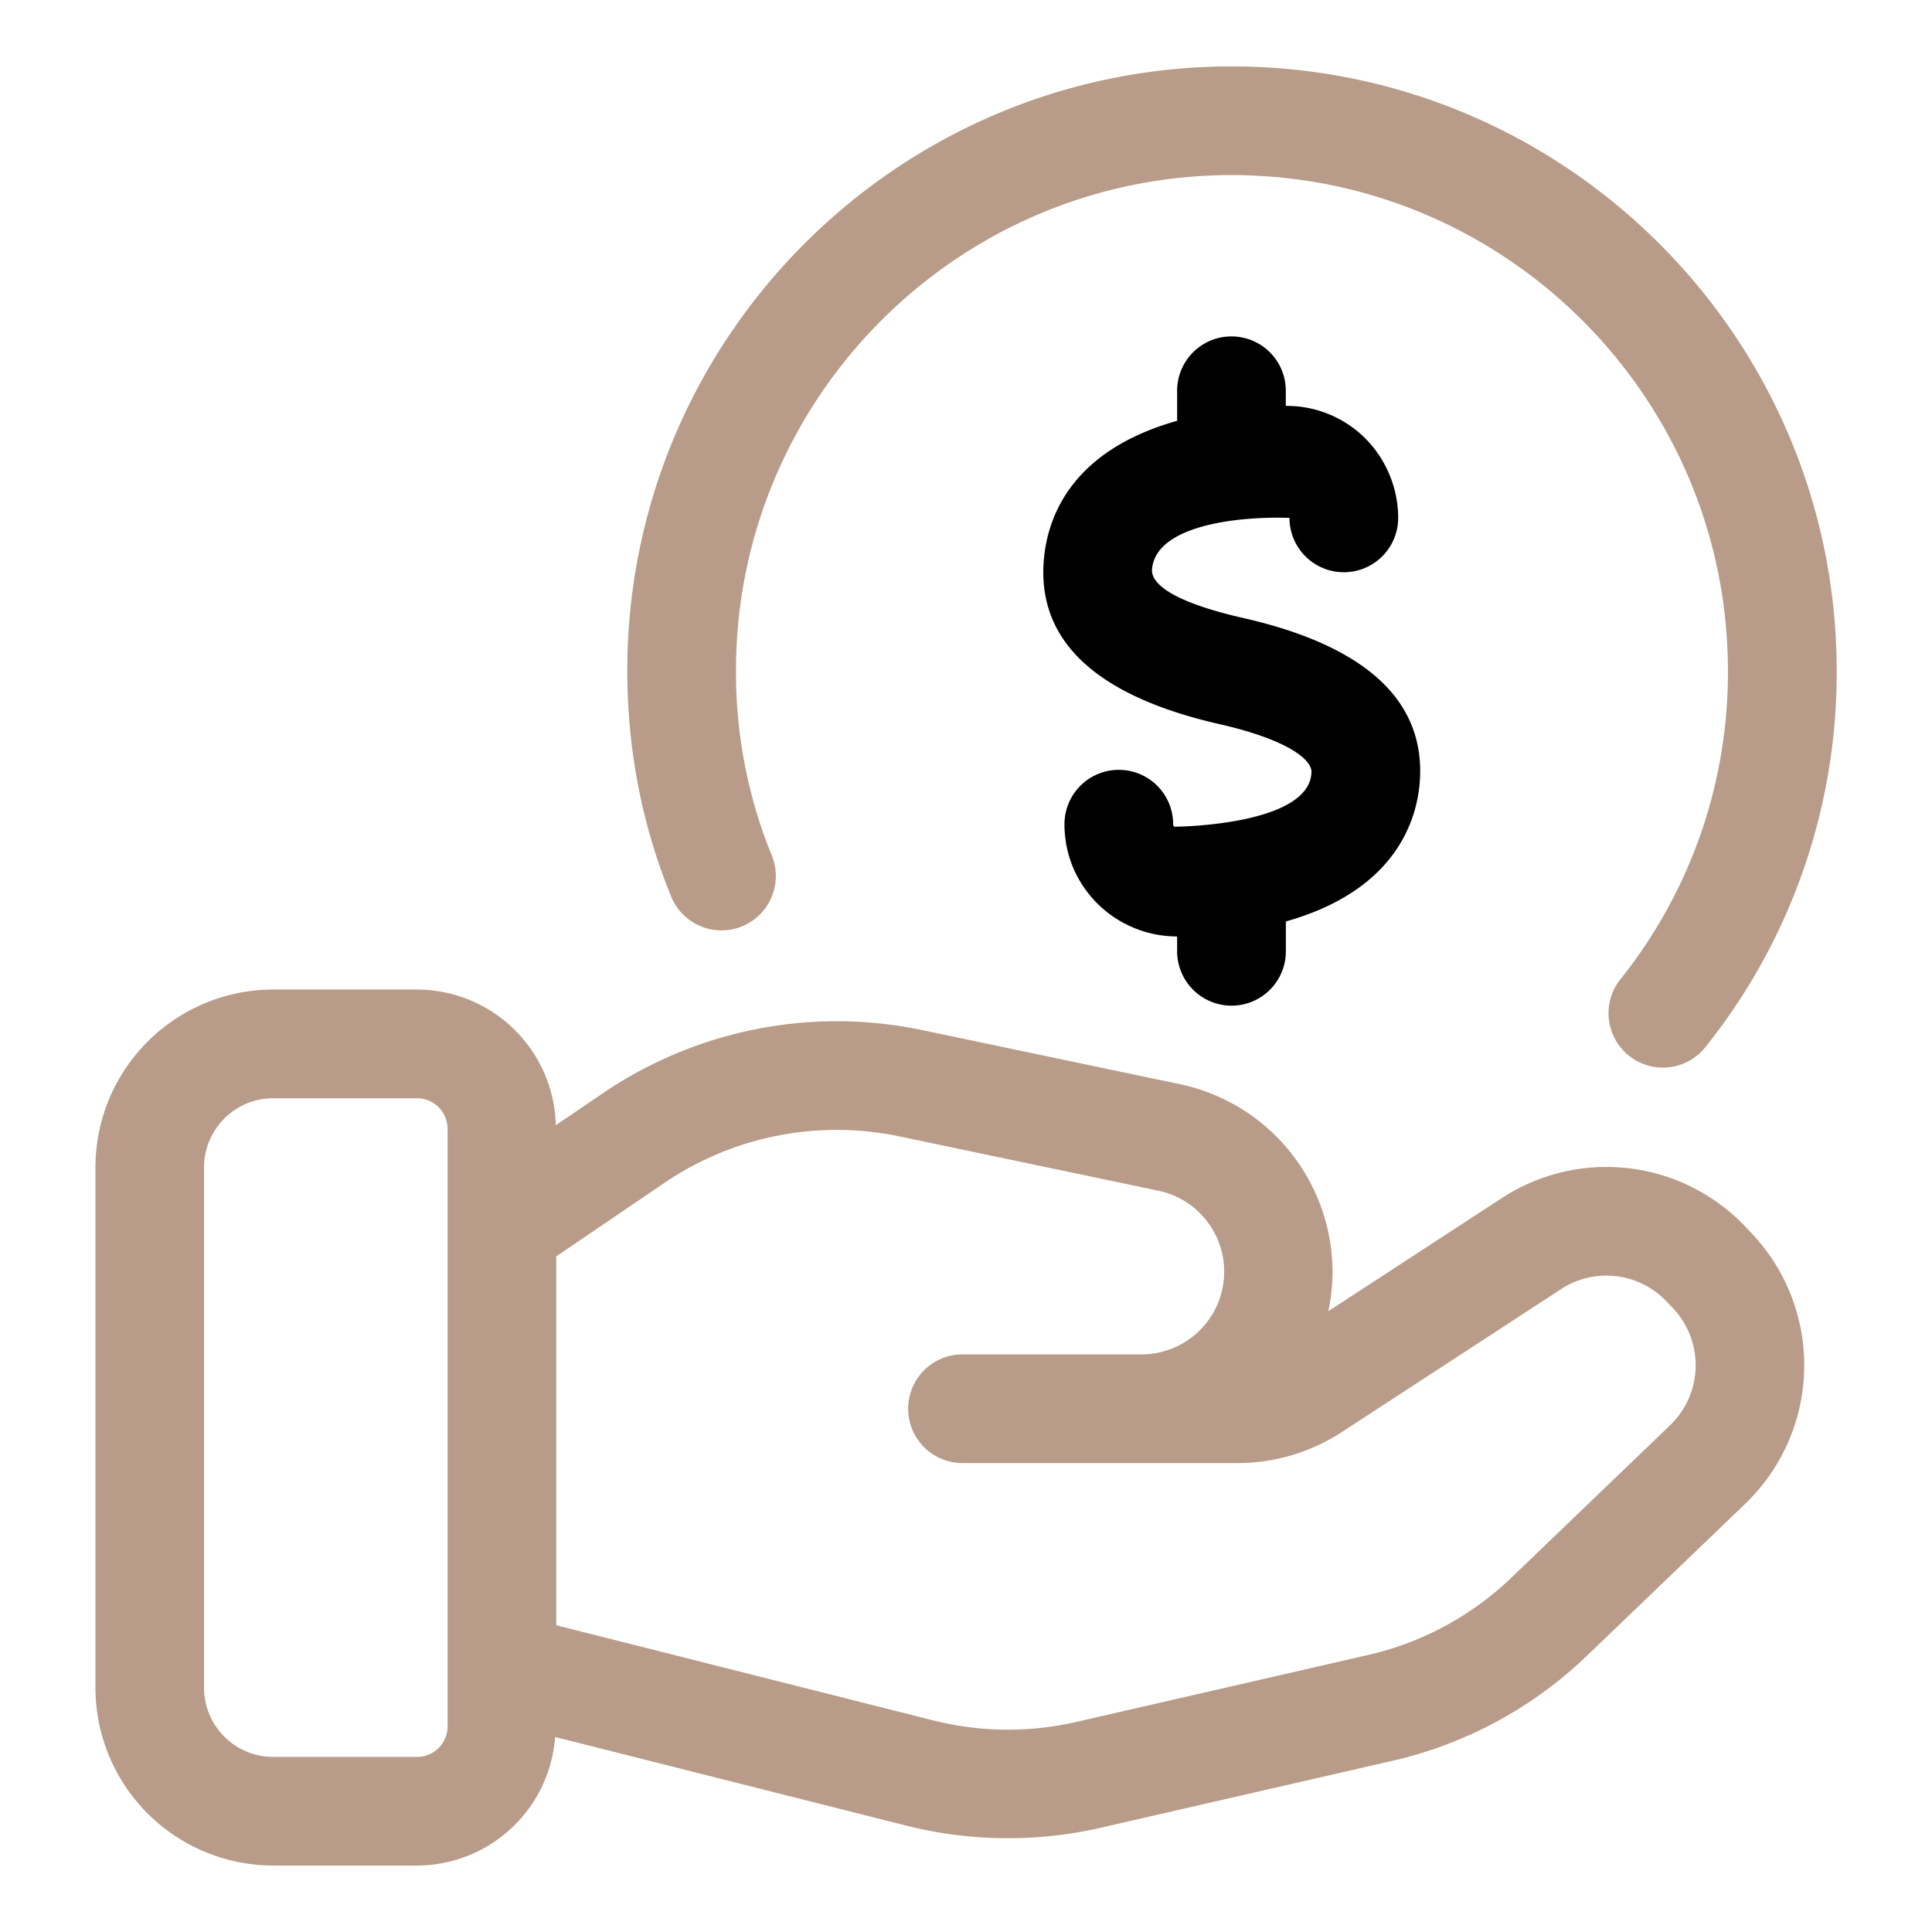
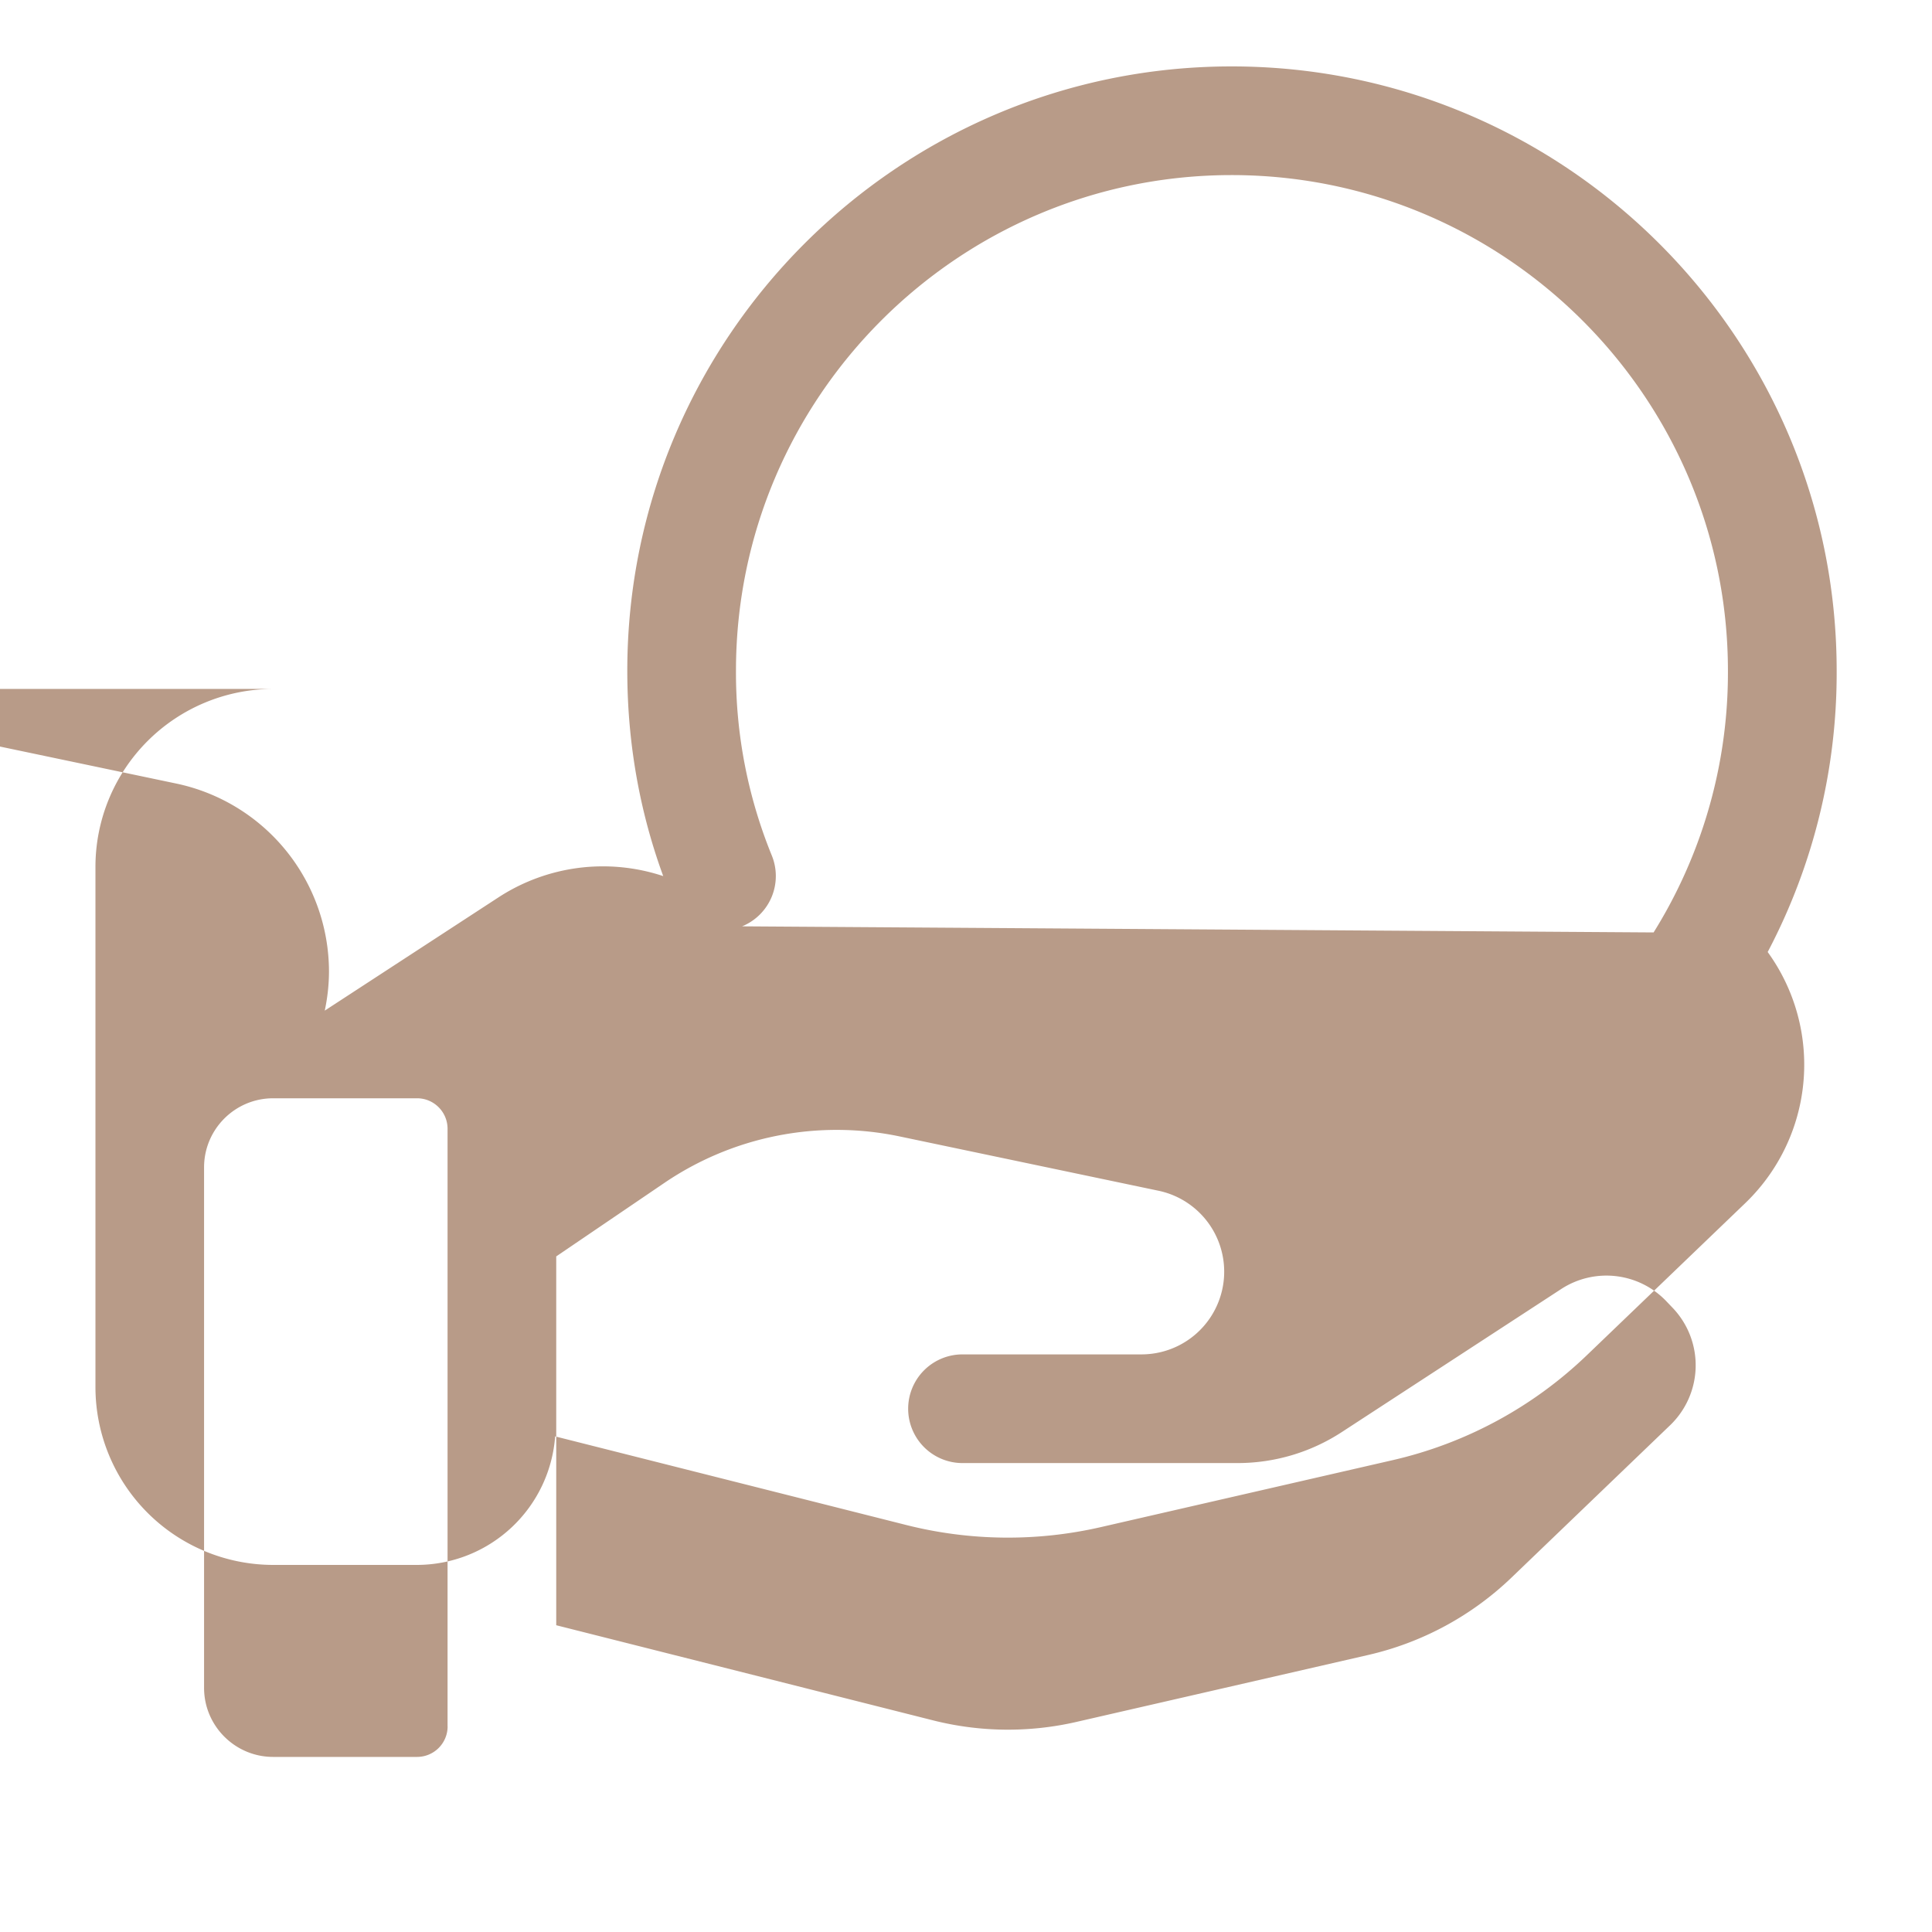
<svg xmlns="http://www.w3.org/2000/svg" version="1.1" width="512" height="512" x="0" y="0" viewBox="0 0 32 32" style="enable-background:new 0 0 512 512" xml:space="preserve" class="">
  <g>
-     <path fill="#000000" d="M20.398 16.657a.9.9 0 0 0 .9-.9v-.495c1.927-.543 2.208-1.816 2.224-2.429.033-1.272-.951-2.146-2.926-2.596-1.344-.306-1.525-.633-1.515-.801.051-.734 1.419-.888 2.277-.858a.9.9 0 0 0 1.8 0c0-.503-.208-.992-.569-1.341a1.843 1.843 0 0 0-1.292-.514v-.251a.9.9 0 0 0-1.8 0v.498c-1.773.499-2.162 1.62-2.211 2.345-.09 1.317.889 2.218 2.909 2.678 1.136.259 1.532.589 1.527.794-.021.807-1.862.902-2.273.906-.018-.018-.018-.035-.018-.042a.9.9 0 0 0-1.8 0c0 .509.202.983.567 1.336.347.335.816.523 1.299.524v.245a.902.902 0 0 0 .901.901z" opacity="1" data-original="#f98a17" class="" />
    <g fill="#6621ba">
-       <path d="M12.291 15.343a.9.9 0 0 0 .492-1.174 8.013 8.013 0 0 1-.593-3.059c0-4.527 3.683-8.21 8.21-8.21 4.532 0 8.22 3.683 8.22 8.21a8.132 8.132 0 0 1-1.802 5.137.901.901 0 0 0 1.405 1.126 9.913 9.913 0 0 0 2.198-6.263c0-5.52-4.495-10.01-10.021-10.01-5.52 0-10.01 4.49-10.01 10.01 0 1.305.245 2.563.727 3.741a.9.9 0 0 0 1.174.492zM28.913 20.322a3.17 3.17 0 0 0-4.036-.479l-2.876 1.875c.045-.212.07-.43.07-.655a3.186 3.186 0 0 0-2.52-3.104l-4.289-.9a6.894 6.894 0 0 0-5.264 1.04l-.792.538a2.304 2.304 0 0 0-2.299-2.247H4.524a2.947 2.947 0 0 0-2.943 2.944v8.621a2.947 2.947 0 0 0 2.943 2.944h2.384a2.3 2.3 0 0 0 2.287-2.129l5.82 1.469a6.885 6.885 0 0 0 3.213.035l4.838-1.11a6.857 6.857 0 0 0 3.216-1.737l2.631-2.526a3.18 3.18 0 0 0 .106-4.467zM7.414 28.595a.506.506 0 0 1-.505.505H4.524c-.63 0-1.144-.513-1.144-1.144v-8.621c0-.631.513-1.144 1.144-1.144h2.384c.279 0 .505.227.505.505v9.899zm20.252-4.992-2.631 2.527a5.06 5.06 0 0 1-2.371 1.281l-4.838 1.11a5.063 5.063 0 0 1-2.37-.026l-6.243-1.576V20.81l1.798-1.222a5.078 5.078 0 0 1 3.881-.767l4.29.9a1.37 1.37 0 0 1-.282 2.712h-2.958a.9.9 0 0 0 0 1.8h4.554c.616 0 1.215-.178 1.731-.515l3.632-2.368a1.372 1.372 0 0 1 1.746.208l.107.112a1.377 1.377 0 0 1-.046 1.933z" fill="#b89b88" opacity="1" data-original="#6621ba" class="" />
+       <path d="M12.291 15.343a.9.9 0 0 0 .492-1.174 8.013 8.013 0 0 1-.593-3.059c0-4.527 3.683-8.21 8.21-8.21 4.532 0 8.22 3.683 8.22 8.21a8.132 8.132 0 0 1-1.802 5.137.901.901 0 0 0 1.405 1.126 9.913 9.913 0 0 0 2.198-6.263c0-5.52-4.495-10.01-10.021-10.01-5.52 0-10.01 4.49-10.01 10.01 0 1.305.245 2.563.727 3.741a.9.9 0 0 0 1.174.492za3.17 3.17 0 0 0-4.036-.479l-2.876 1.875c.045-.212.07-.43.07-.655a3.186 3.186 0 0 0-2.52-3.104l-4.289-.9a6.894 6.894 0 0 0-5.264 1.04l-.792.538a2.304 2.304 0 0 0-2.299-2.247H4.524a2.947 2.947 0 0 0-2.943 2.944v8.621a2.947 2.947 0 0 0 2.943 2.944h2.384a2.3 2.3 0 0 0 2.287-2.129l5.82 1.469a6.885 6.885 0 0 0 3.213.035l4.838-1.11a6.857 6.857 0 0 0 3.216-1.737l2.631-2.526a3.18 3.18 0 0 0 .106-4.467zM7.414 28.595a.506.506 0 0 1-.505.505H4.524c-.63 0-1.144-.513-1.144-1.144v-8.621c0-.631.513-1.144 1.144-1.144h2.384c.279 0 .505.227.505.505v9.899zm20.252-4.992-2.631 2.527a5.06 5.06 0 0 1-2.371 1.281l-4.838 1.11a5.063 5.063 0 0 1-2.37-.026l-6.243-1.576V20.81l1.798-1.222a5.078 5.078 0 0 1 3.881-.767l4.29.9a1.37 1.37 0 0 1-.282 2.712h-2.958a.9.9 0 0 0 0 1.8h4.554c.616 0 1.215-.178 1.731-.515l3.632-2.368a1.372 1.372 0 0 1 1.746.208l.107.112a1.377 1.377 0 0 1-.046 1.933z" fill="#b89b88" opacity="1" data-original="#6621ba" class="" />
    </g>
  </g>
</svg>